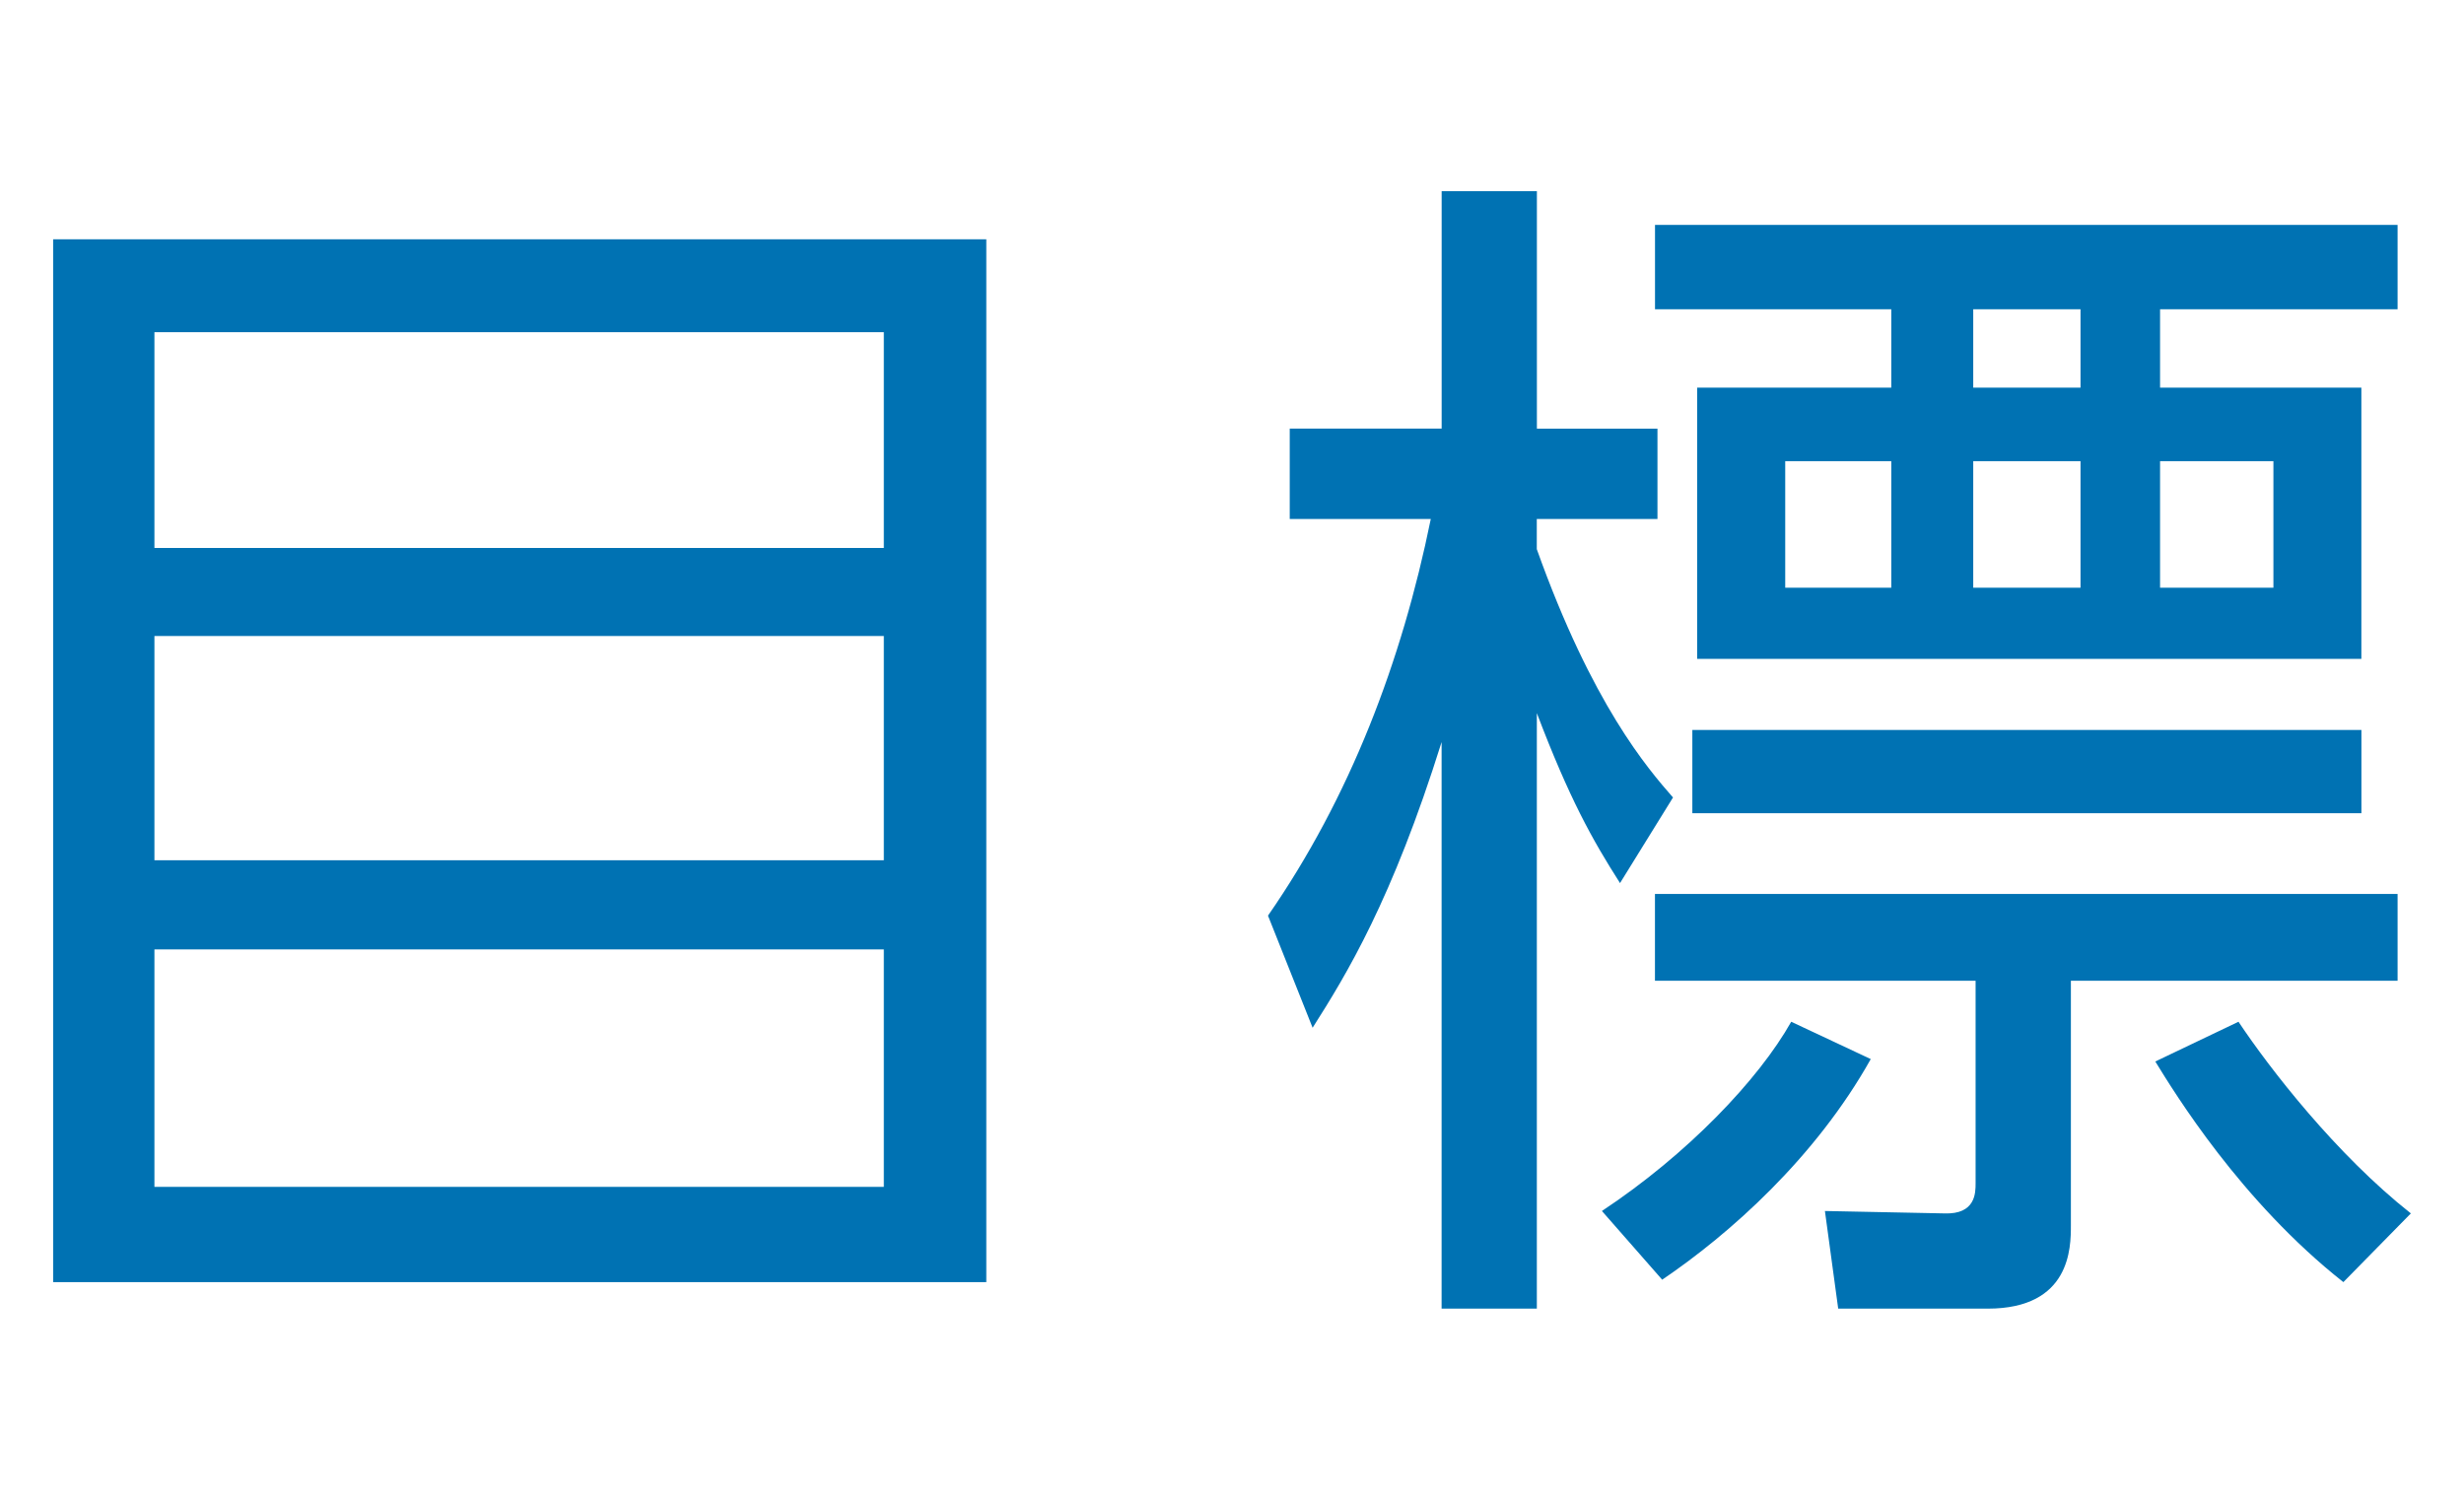
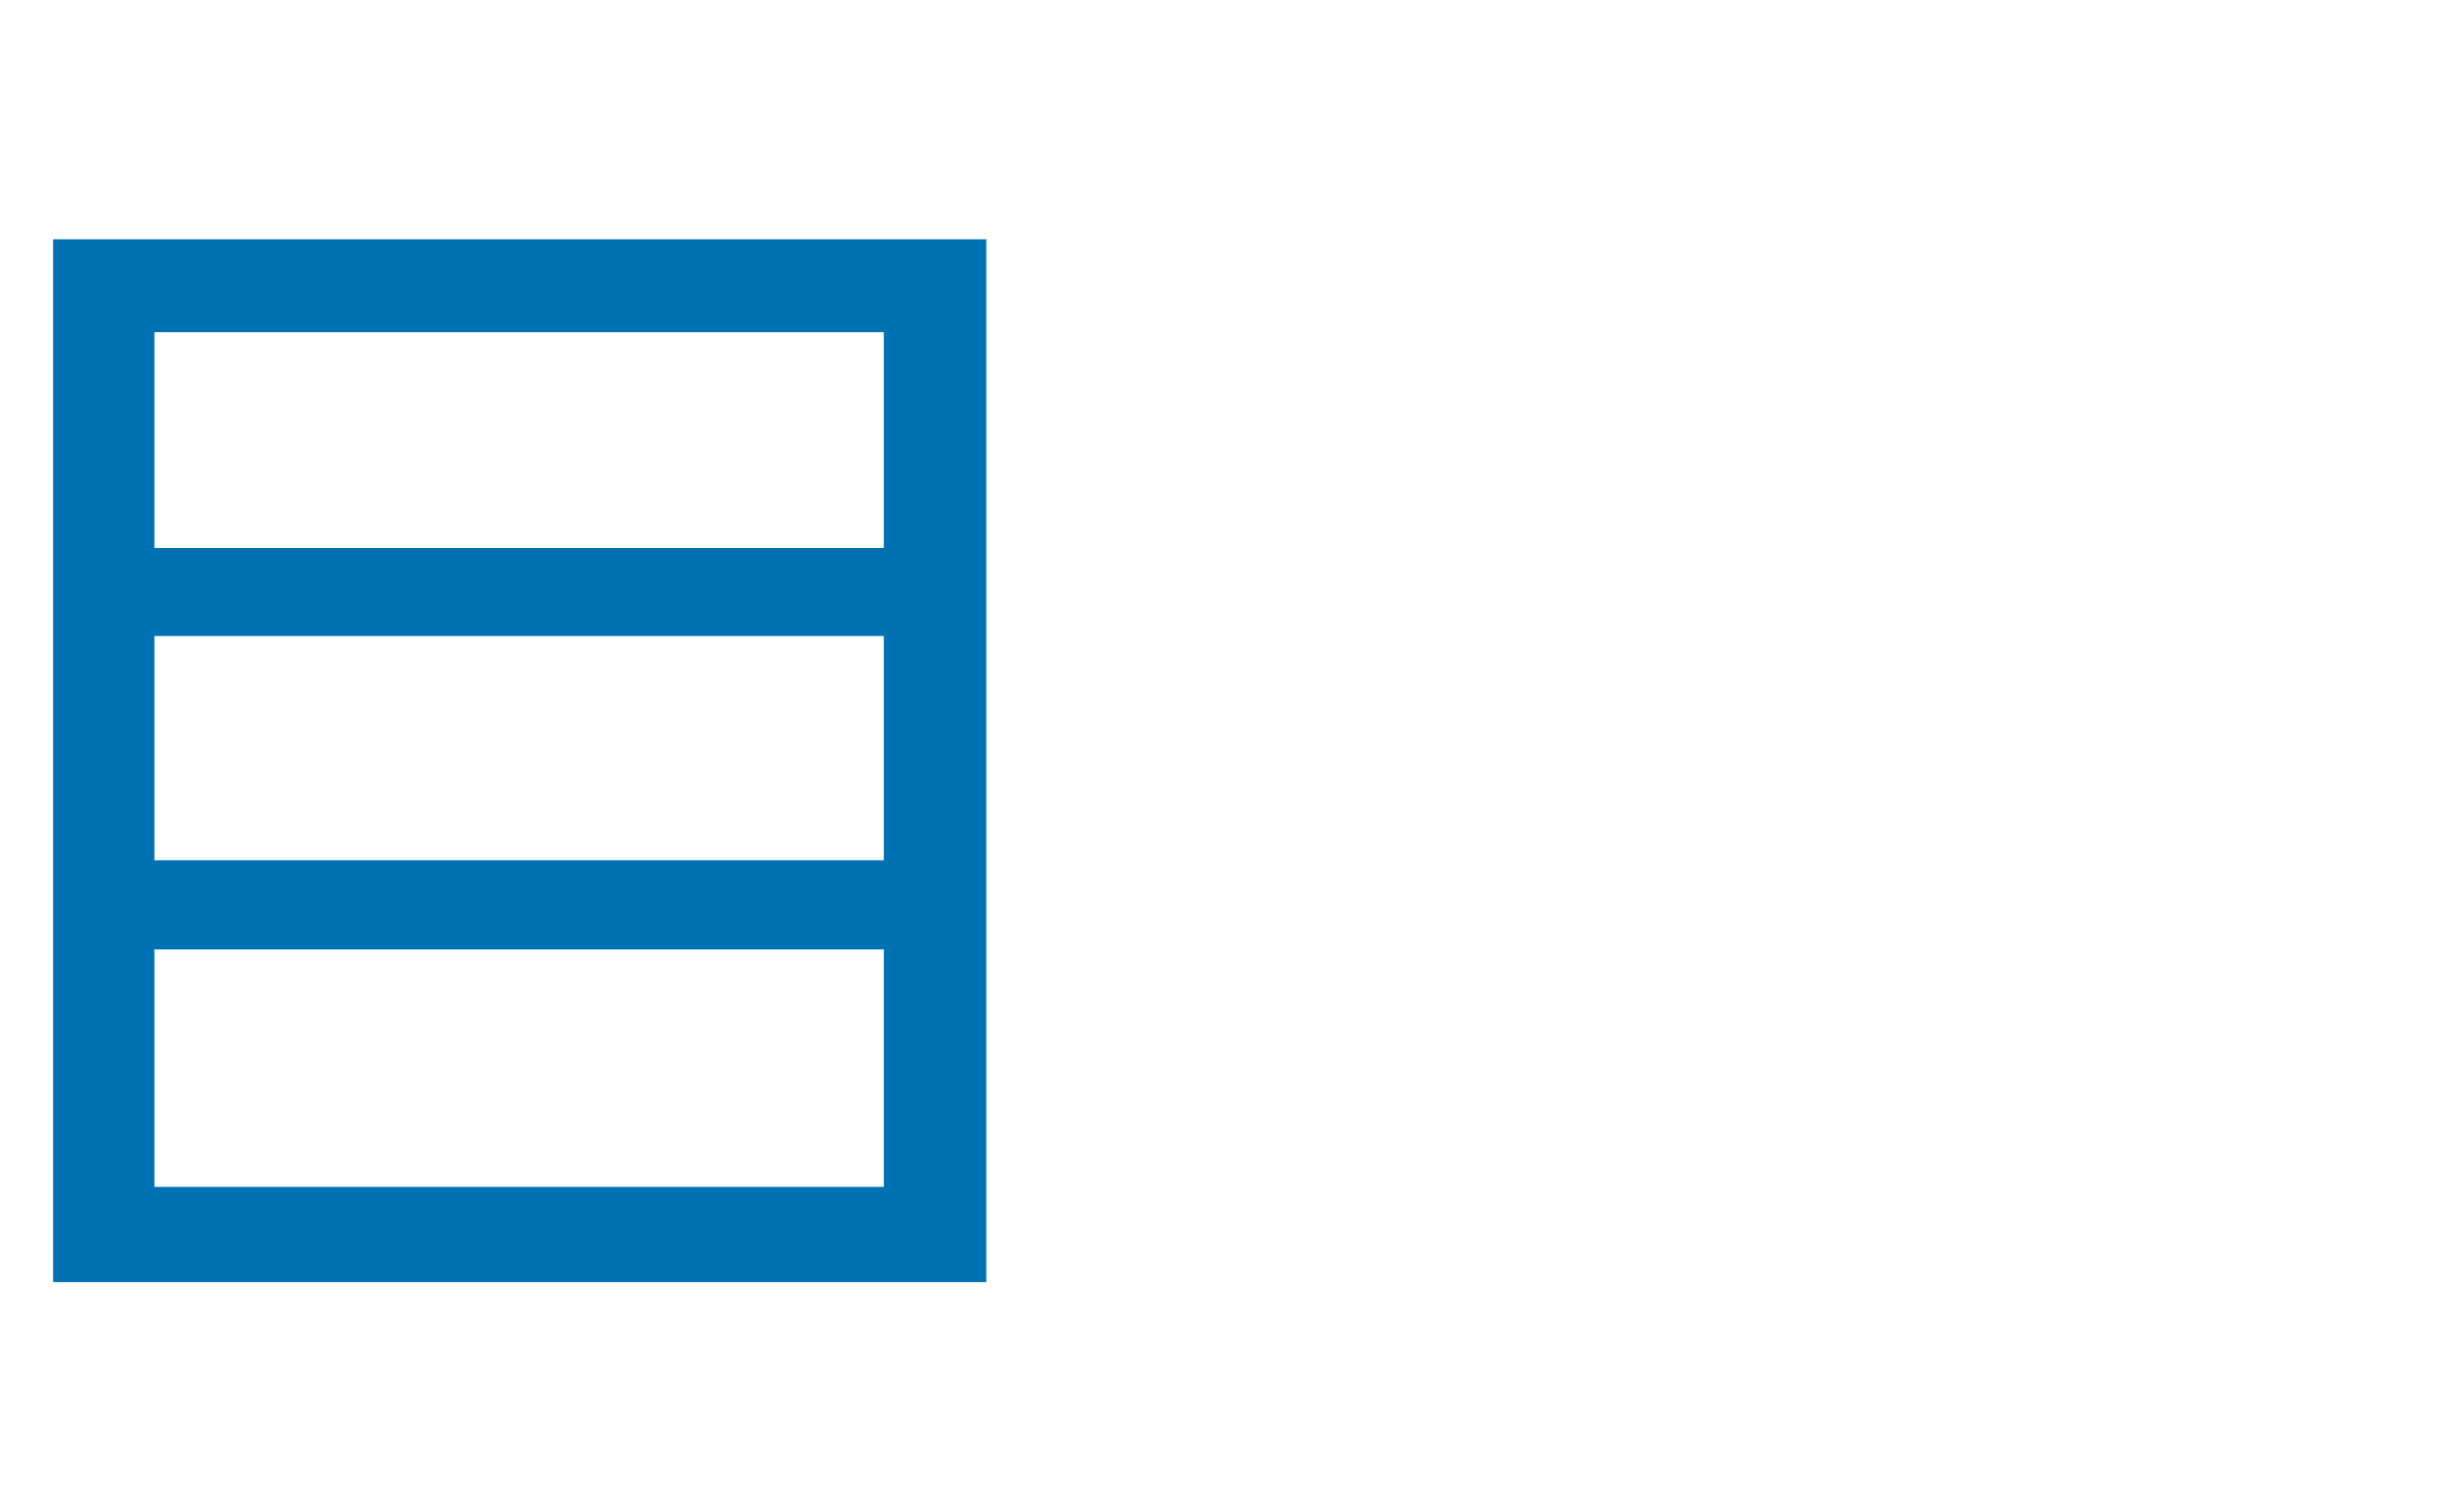
<svg xmlns="http://www.w3.org/2000/svg" version="1.1" id="レイヤー_1" x="0px" y="0px" width="46px" height="28px" viewBox="0 0 46 28" enable-background="new 0 0 46 28" xml:space="preserve">
  <g id="XMLID_616_">
    <g id="XMLID_5306_">
      <path id="XMLID_5694_" fill="#0072B3" d="M18.413,4.468v19.469H0.992V4.468H18.413z M2.883,10.23H16.5V6.202H2.883V10.23z     M2.883,11.874v4.187H16.5v-4.187H2.883z M2.883,17.725v4.434H16.5v-4.434H2.883z" />
-       <path id="XMLID_5699_" fill="#0072B3" d="M30.244,16.487c-0.518-0.81-0.945-1.575-1.553-3.173v11.118h-1.778V13.854    c-0.923,2.948-1.778,4.344-2.408,5.334l-0.833-2.093c1.531-2.206,2.499-4.749,3.039-7.405h-2.633V8.002h2.836V3.568h1.778v4.435    h2.251V9.69H28.69v0.562c1.036,2.903,2.071,4.097,2.543,4.637L30.244,16.487z M29.906,22.609c1.598-1.058,2.926-2.453,3.534-3.533    l1.485,0.697c-1.035,1.846-2.633,3.264-3.894,4.119L29.906,22.609z M44.76,4.199v1.575h-4.434v1.463h3.758v5.064H31.684V7.237    h3.624V5.774h-4.411V4.199H44.76z M44.76,16.69v1.62h-6.099v4.569c0,0.405,0,1.553-1.553,1.553h-2.791l-0.248-1.823l2.228,0.045    c0.585,0.022,0.585-0.383,0.585-0.562V18.31h-5.986v-1.62H44.76z M44.085,13.628v1.554H31.594v-1.554H44.085z M35.308,8.61h-1.98    v2.363h1.98V8.61z M38.841,5.774h-2.003v1.463h2.003V5.774z M38.841,8.61h-2.003v2.363h2.003V8.61z M41.79,19.076    c0.585,0.878,1.823,2.476,3.218,3.578l-1.26,1.283c-1.913-1.508-3.151-3.533-3.511-4.119L41.79,19.076z M42.442,8.61h-2.116v2.363    h2.116V8.61z" />
    </g>
  </g>
</svg>